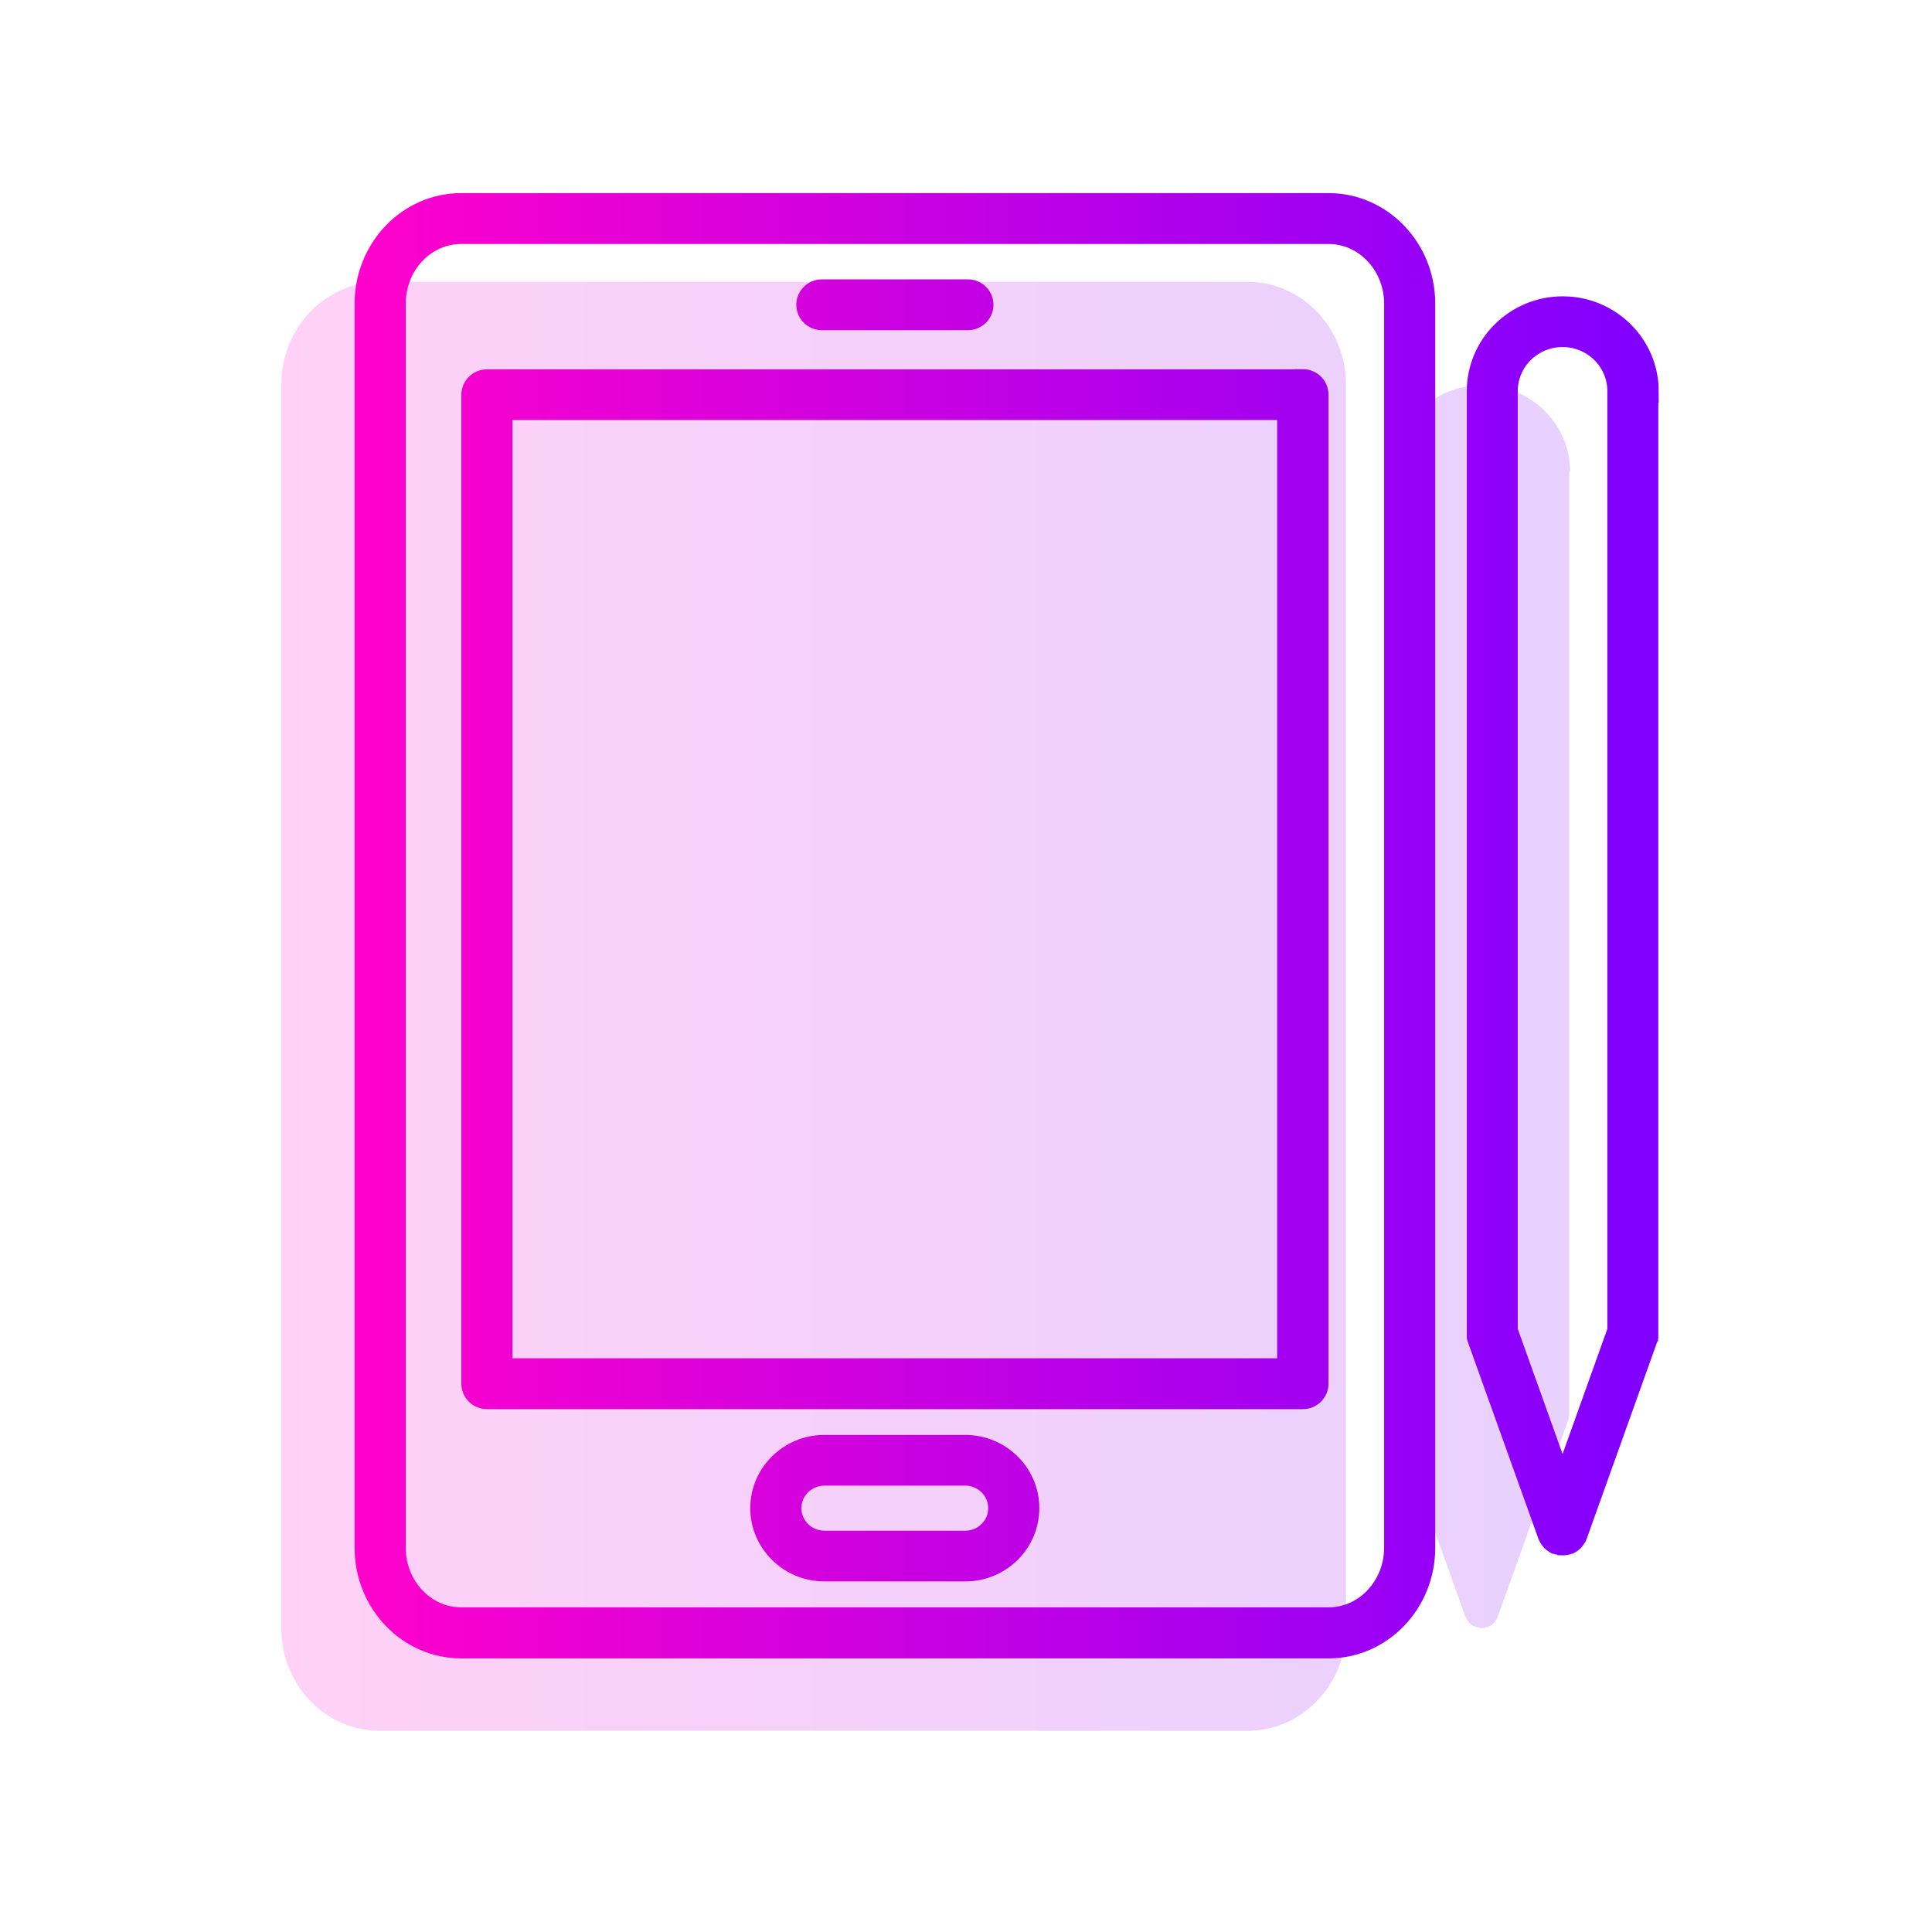
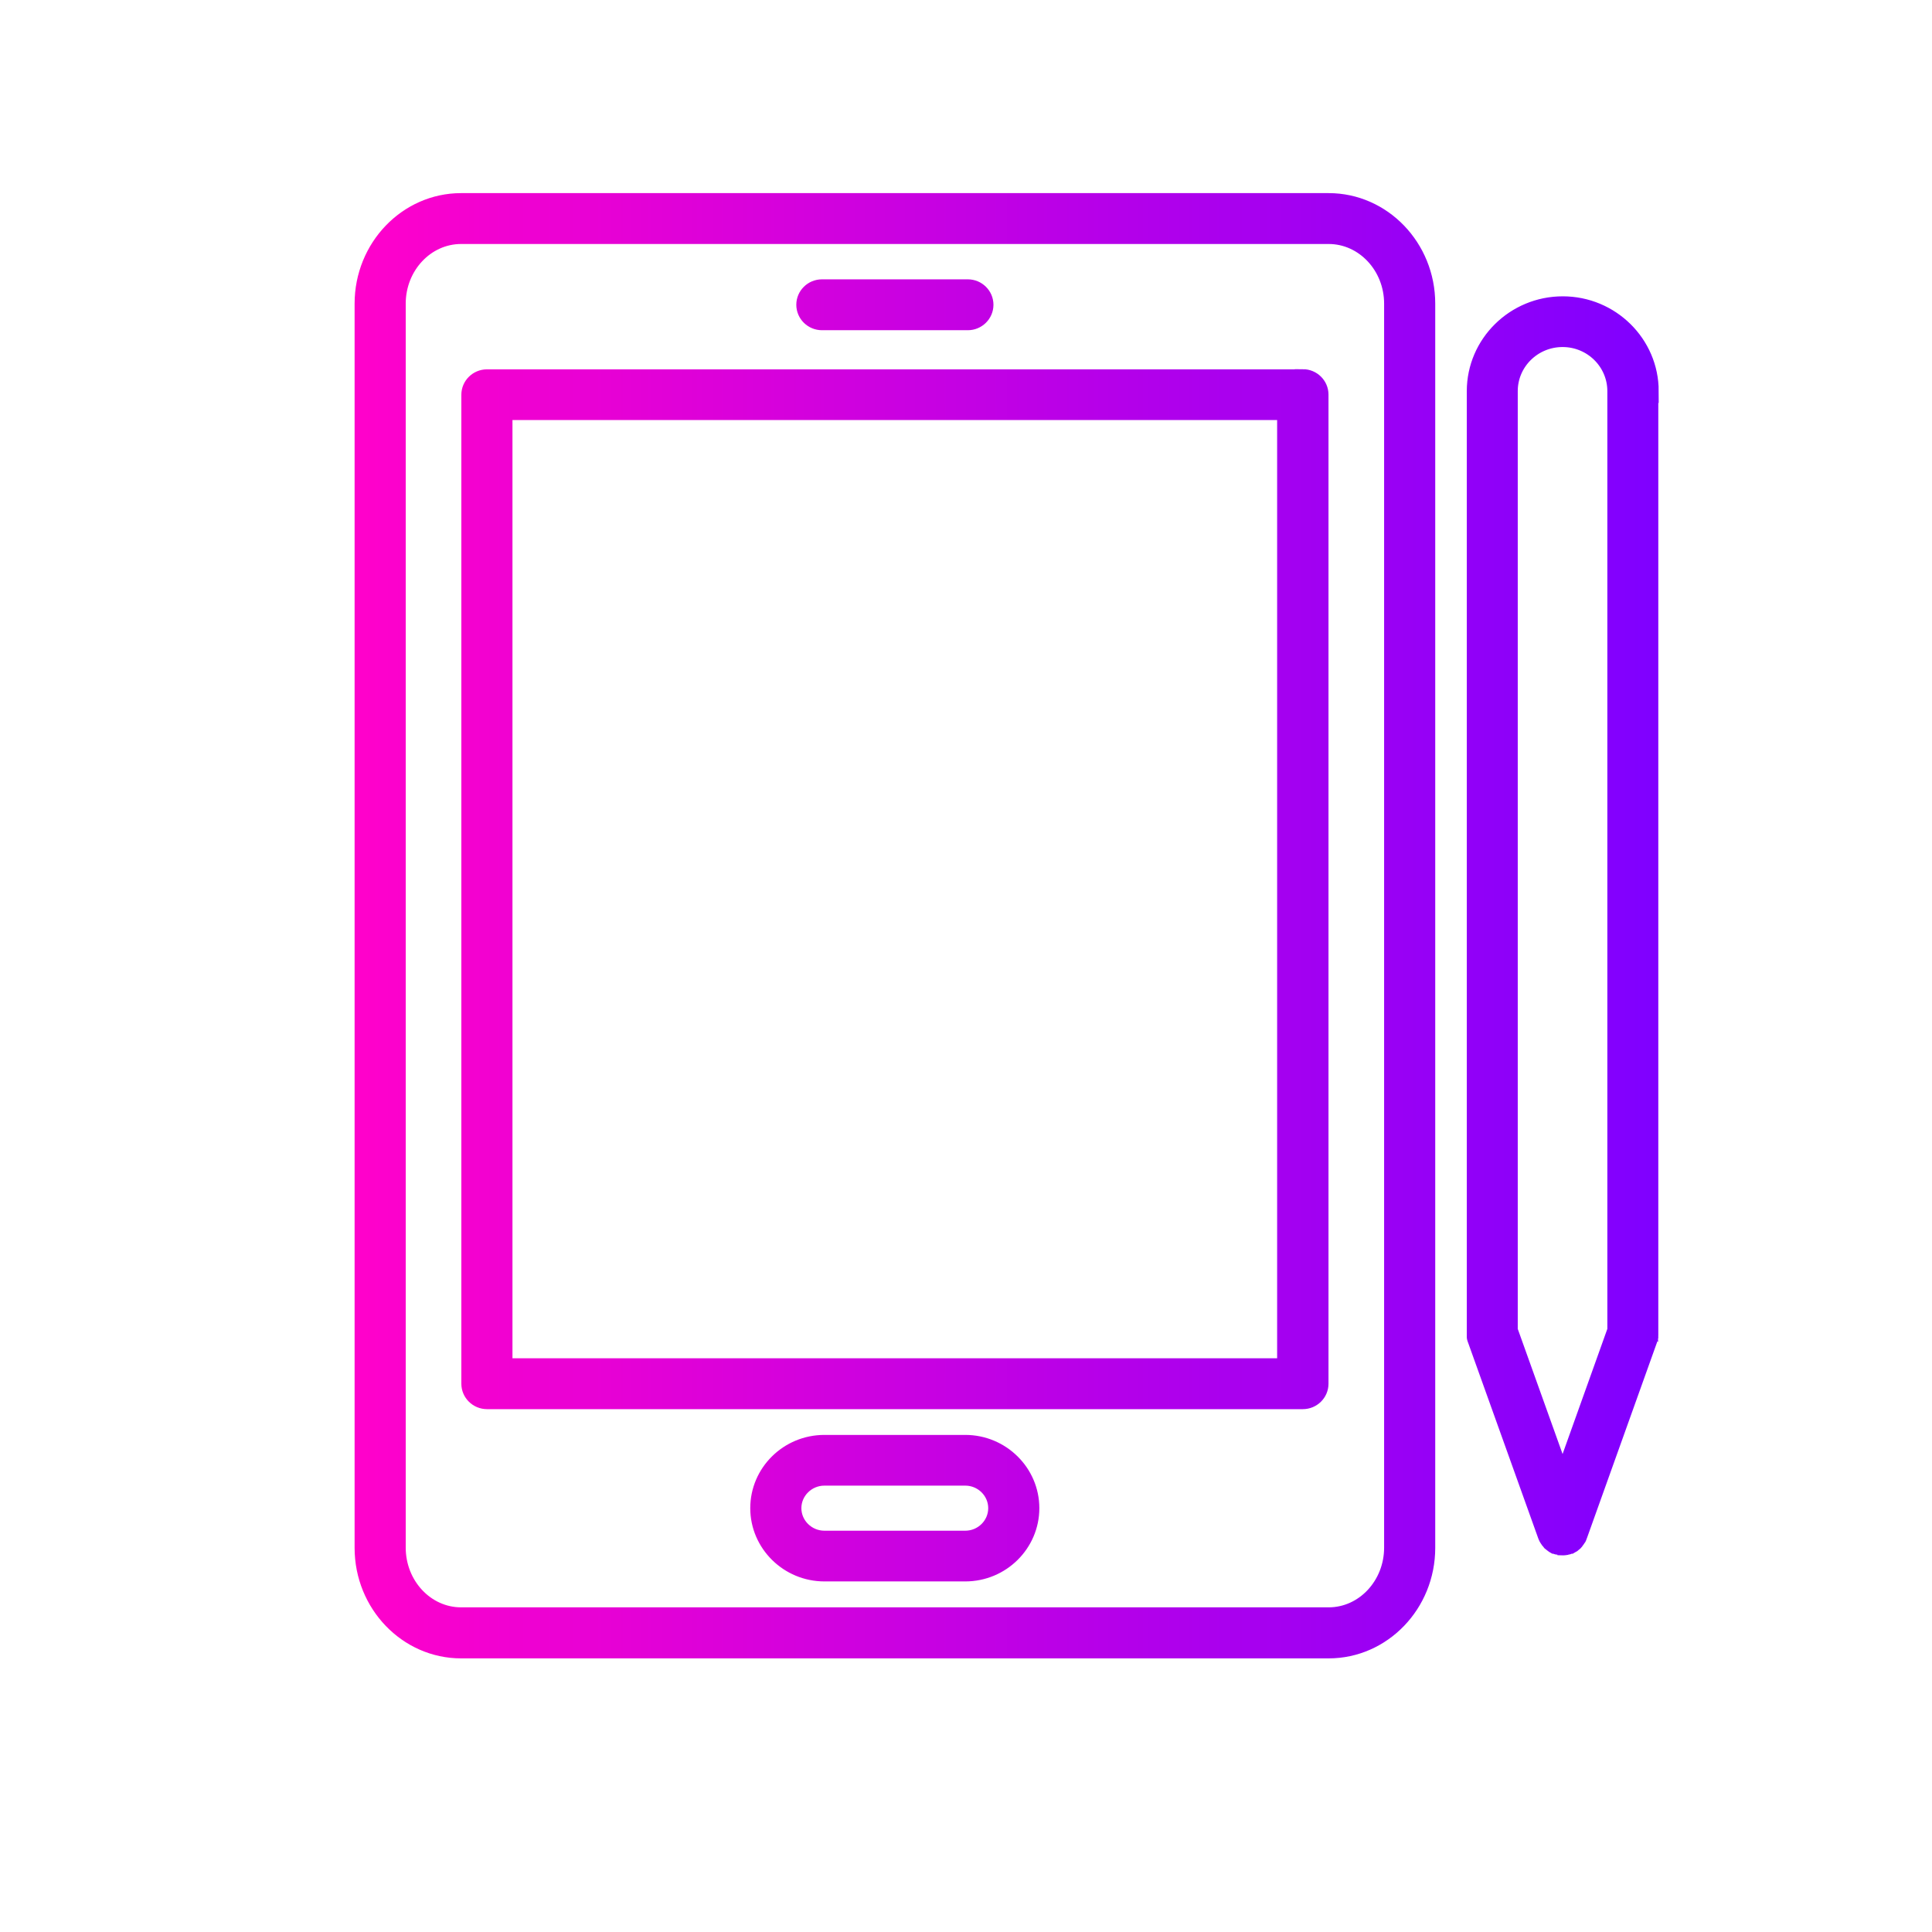
<svg xmlns="http://www.w3.org/2000/svg" width="24" height="24" viewBox="0 0 24 24" fill="none">
-   <path d="M19.495 5.861H19.493V17.568C19.493 17.568 19.493 17.577 19.493 17.582V17.588C19.493 17.588 19.493 17.597 19.491 17.602C19.491 17.604 19.491 17.609 19.489 17.613C19.489 17.615 19.489 17.618 19.486 17.622C19.486 17.627 19.486 17.631 19.484 17.633C19.484 17.636 19.482 17.638 19.482 17.638L18.607 20.079C18.607 20.079 18.6 20.099 18.595 20.108C18.595 20.108 18.593 20.113 18.591 20.113C18.586 20.122 18.582 20.129 18.575 20.138C18.575 20.14 18.573 20.14 18.573 20.142C18.566 20.149 18.561 20.156 18.554 20.16C18.554 20.162 18.554 20.165 18.554 20.165C18.547 20.171 18.541 20.178 18.532 20.183C18.529 20.185 18.527 20.185 18.527 20.187C18.52 20.192 18.511 20.196 18.504 20.201H18.5C18.5 20.201 18.486 20.207 18.479 20.21C18.477 20.21 18.474 20.21 18.474 20.212C18.465 20.214 18.459 20.216 18.45 20.216C18.447 20.219 18.445 20.219 18.44 20.221C18.429 20.221 18.418 20.223 18.406 20.223C18.395 20.223 18.383 20.221 18.372 20.221C18.372 20.219 18.365 20.219 18.363 20.216C18.354 20.216 18.345 20.216 18.338 20.212C18.338 20.212 18.336 20.211 18.333 20.21C18.333 20.21 18.32 20.205 18.313 20.201H18.308C18.308 20.201 18.292 20.192 18.285 20.187C18.285 20.187 18.284 20.186 18.281 20.183C18.281 20.183 18.265 20.171 18.258 20.165C18.258 20.165 18.258 20.162 18.258 20.16C18.251 20.156 18.244 20.149 18.24 20.142C18.24 20.14 18.238 20.14 18.238 20.138C18.231 20.129 18.224 20.122 18.219 20.113V20.108C18.219 20.108 18.208 20.09 18.203 20.081L17.328 17.638V17.633C17.328 17.633 17.326 17.627 17.326 17.622C17.324 17.62 17.324 17.615 17.321 17.613V17.602C17.321 17.602 17.321 17.593 17.321 17.591C17.321 17.588 17.319 17.584 17.319 17.582V5.861C17.319 5.267 17.809 4.784 18.411 4.784C19.012 4.784 19.505 5.265 19.505 5.861H19.495ZM15.496 3.501H4.719C4.045 3.501 3.495 4.073 3.495 4.775V20.23C3.495 20.93 4.042 21.501 4.719 21.501H15.496C16.171 21.501 16.72 20.932 16.72 20.23V4.775C16.72 4.073 16.171 3.501 15.496 3.501Z" fill="url(#paint0_linear_1_459)" fill-opacity="0.18" />
  <path d="M16.505 2.499H5.728C5.054 2.499 4.505 3.07 4.505 3.772V19.228C4.505 19.93 5.054 20.501 5.728 20.501H16.505C17.18 20.501 17.729 19.93 17.729 19.228V3.772C17.729 3.07 17.18 2.499 16.505 2.499ZM17.294 19.225C17.294 19.689 16.94 20.067 16.505 20.067H5.728C5.293 20.067 4.94 19.689 4.94 19.225V3.772C4.94 3.309 5.293 2.931 5.728 2.931H16.505C16.94 2.931 17.294 3.309 17.294 3.772V19.228V19.225ZM16.184 4.688H6.05C5.929 4.688 5.831 4.785 5.831 4.904V17.189C5.831 17.308 5.929 17.405 6.05 17.405H16.184C16.305 17.405 16.403 17.308 16.403 17.189V4.902C16.403 4.783 16.305 4.686 16.184 4.686V4.688ZM15.965 16.973H6.266V5.118H15.965V16.971V16.973ZM9.992 3.786C9.992 3.667 10.09 3.57 10.211 3.57H12.023C12.143 3.57 12.241 3.667 12.241 3.786C12.241 3.905 12.143 4.002 12.023 4.002H10.211C10.09 4.002 9.992 3.905 9.992 3.786ZM11.991 17.925H10.241C9.787 17.925 9.42 18.289 9.42 18.735C9.42 19.18 9.789 19.545 10.241 19.545H11.991C12.444 19.545 12.811 19.18 12.811 18.735C12.811 18.289 12.442 17.925 11.991 17.925ZM11.991 19.115H10.241C10.029 19.115 9.855 18.944 9.855 18.735C9.855 18.526 10.029 18.355 10.241 18.355H11.991C12.203 18.355 12.376 18.526 12.376 18.735C12.376 18.944 12.203 19.115 11.991 19.115ZM20.505 4.859C20.505 4.265 20.015 3.781 19.413 3.781C18.811 3.781 18.321 4.265 18.321 4.859V16.566C18.321 16.566 18.321 16.575 18.321 16.579C18.321 16.582 18.321 16.586 18.321 16.588C18.321 16.593 18.321 16.595 18.321 16.6C18.321 16.604 18.321 16.606 18.321 16.611C18.321 16.613 18.321 16.618 18.324 16.62C18.324 16.624 18.326 16.629 18.328 16.631C18.328 16.631 18.328 16.631 18.328 16.636L19.203 19.077C19.203 19.077 19.212 19.097 19.215 19.104C19.215 19.104 19.217 19.108 19.219 19.111C19.224 19.12 19.228 19.126 19.235 19.135C19.235 19.135 19.238 19.14 19.24 19.14C19.244 19.147 19.251 19.153 19.256 19.16C19.256 19.16 19.258 19.162 19.26 19.165C19.267 19.171 19.274 19.176 19.283 19.183C19.283 19.183 19.288 19.185 19.288 19.187C19.294 19.192 19.301 19.196 19.31 19.201C19.31 19.201 19.313 19.201 19.315 19.201C19.322 19.205 19.329 19.207 19.338 19.21C19.338 19.21 19.338 19.21 19.342 19.21C19.352 19.212 19.358 19.214 19.367 19.216C19.372 19.216 19.374 19.216 19.377 19.219C19.388 19.219 19.399 19.221 19.411 19.221C19.422 19.221 19.433 19.221 19.445 19.219C19.45 19.219 19.452 19.219 19.454 19.216C19.463 19.216 19.47 19.212 19.479 19.21C19.479 19.21 19.479 19.21 19.484 19.21C19.493 19.207 19.5 19.203 19.506 19.201C19.506 19.201 19.509 19.201 19.511 19.201C19.52 19.196 19.527 19.192 19.534 19.187C19.534 19.187 19.538 19.187 19.538 19.183C19.547 19.178 19.554 19.171 19.561 19.165C19.561 19.165 19.563 19.162 19.566 19.16C19.573 19.153 19.577 19.149 19.582 19.14C19.582 19.14 19.584 19.138 19.586 19.135L19.602 19.111C19.602 19.111 19.604 19.106 19.607 19.104C19.611 19.095 19.616 19.086 19.618 19.077L20.493 16.633C20.493 16.633 20.493 16.631 20.493 16.629C20.493 16.624 20.495 16.62 20.498 16.618C20.498 16.613 20.498 16.611 20.5 16.609C20.502 16.606 20.5 16.602 20.5 16.597C20.5 16.593 20.5 16.588 20.5 16.586C20.5 16.584 20.5 16.582 20.5 16.577C20.5 16.573 20.5 16.568 20.5 16.564V4.857L20.505 4.859ZM19.411 4.211C19.773 4.211 20.067 4.501 20.067 4.859V16.525L19.411 18.359L18.754 16.525V4.859C18.754 4.501 19.048 4.211 19.411 4.211Z" fill="url(#paint1_linear_1_459)" stroke="url(#paint2_linear_1_459)" stroke-width="0.2" />
  <defs>
    <linearGradient id="paint0_linear_1_459" x1="3.495" y1="12.501" x2="19.505" y2="12.501" gradientUnits="userSpaceOnUse">
      <stop stop-color="#FF01CB" />
      <stop offset="1" stop-color="#8000FF" />
    </linearGradient>
    <linearGradient id="paint1_linear_1_459" x1="4.505" y1="11.5" x2="20.505" y2="11.5" gradientUnits="userSpaceOnUse">
      <stop stop-color="#FF01CB" />
      <stop offset="1" stop-color="#8000FF" />
    </linearGradient>
    <linearGradient id="paint2_linear_1_459" x1="4.505" y1="11.5" x2="20.505" y2="11.5" gradientUnits="userSpaceOnUse">
      <stop stop-color="#FF01CB" />
      <stop offset="1" stop-color="#8000FF" />
    </linearGradient>
  </defs>
</svg>